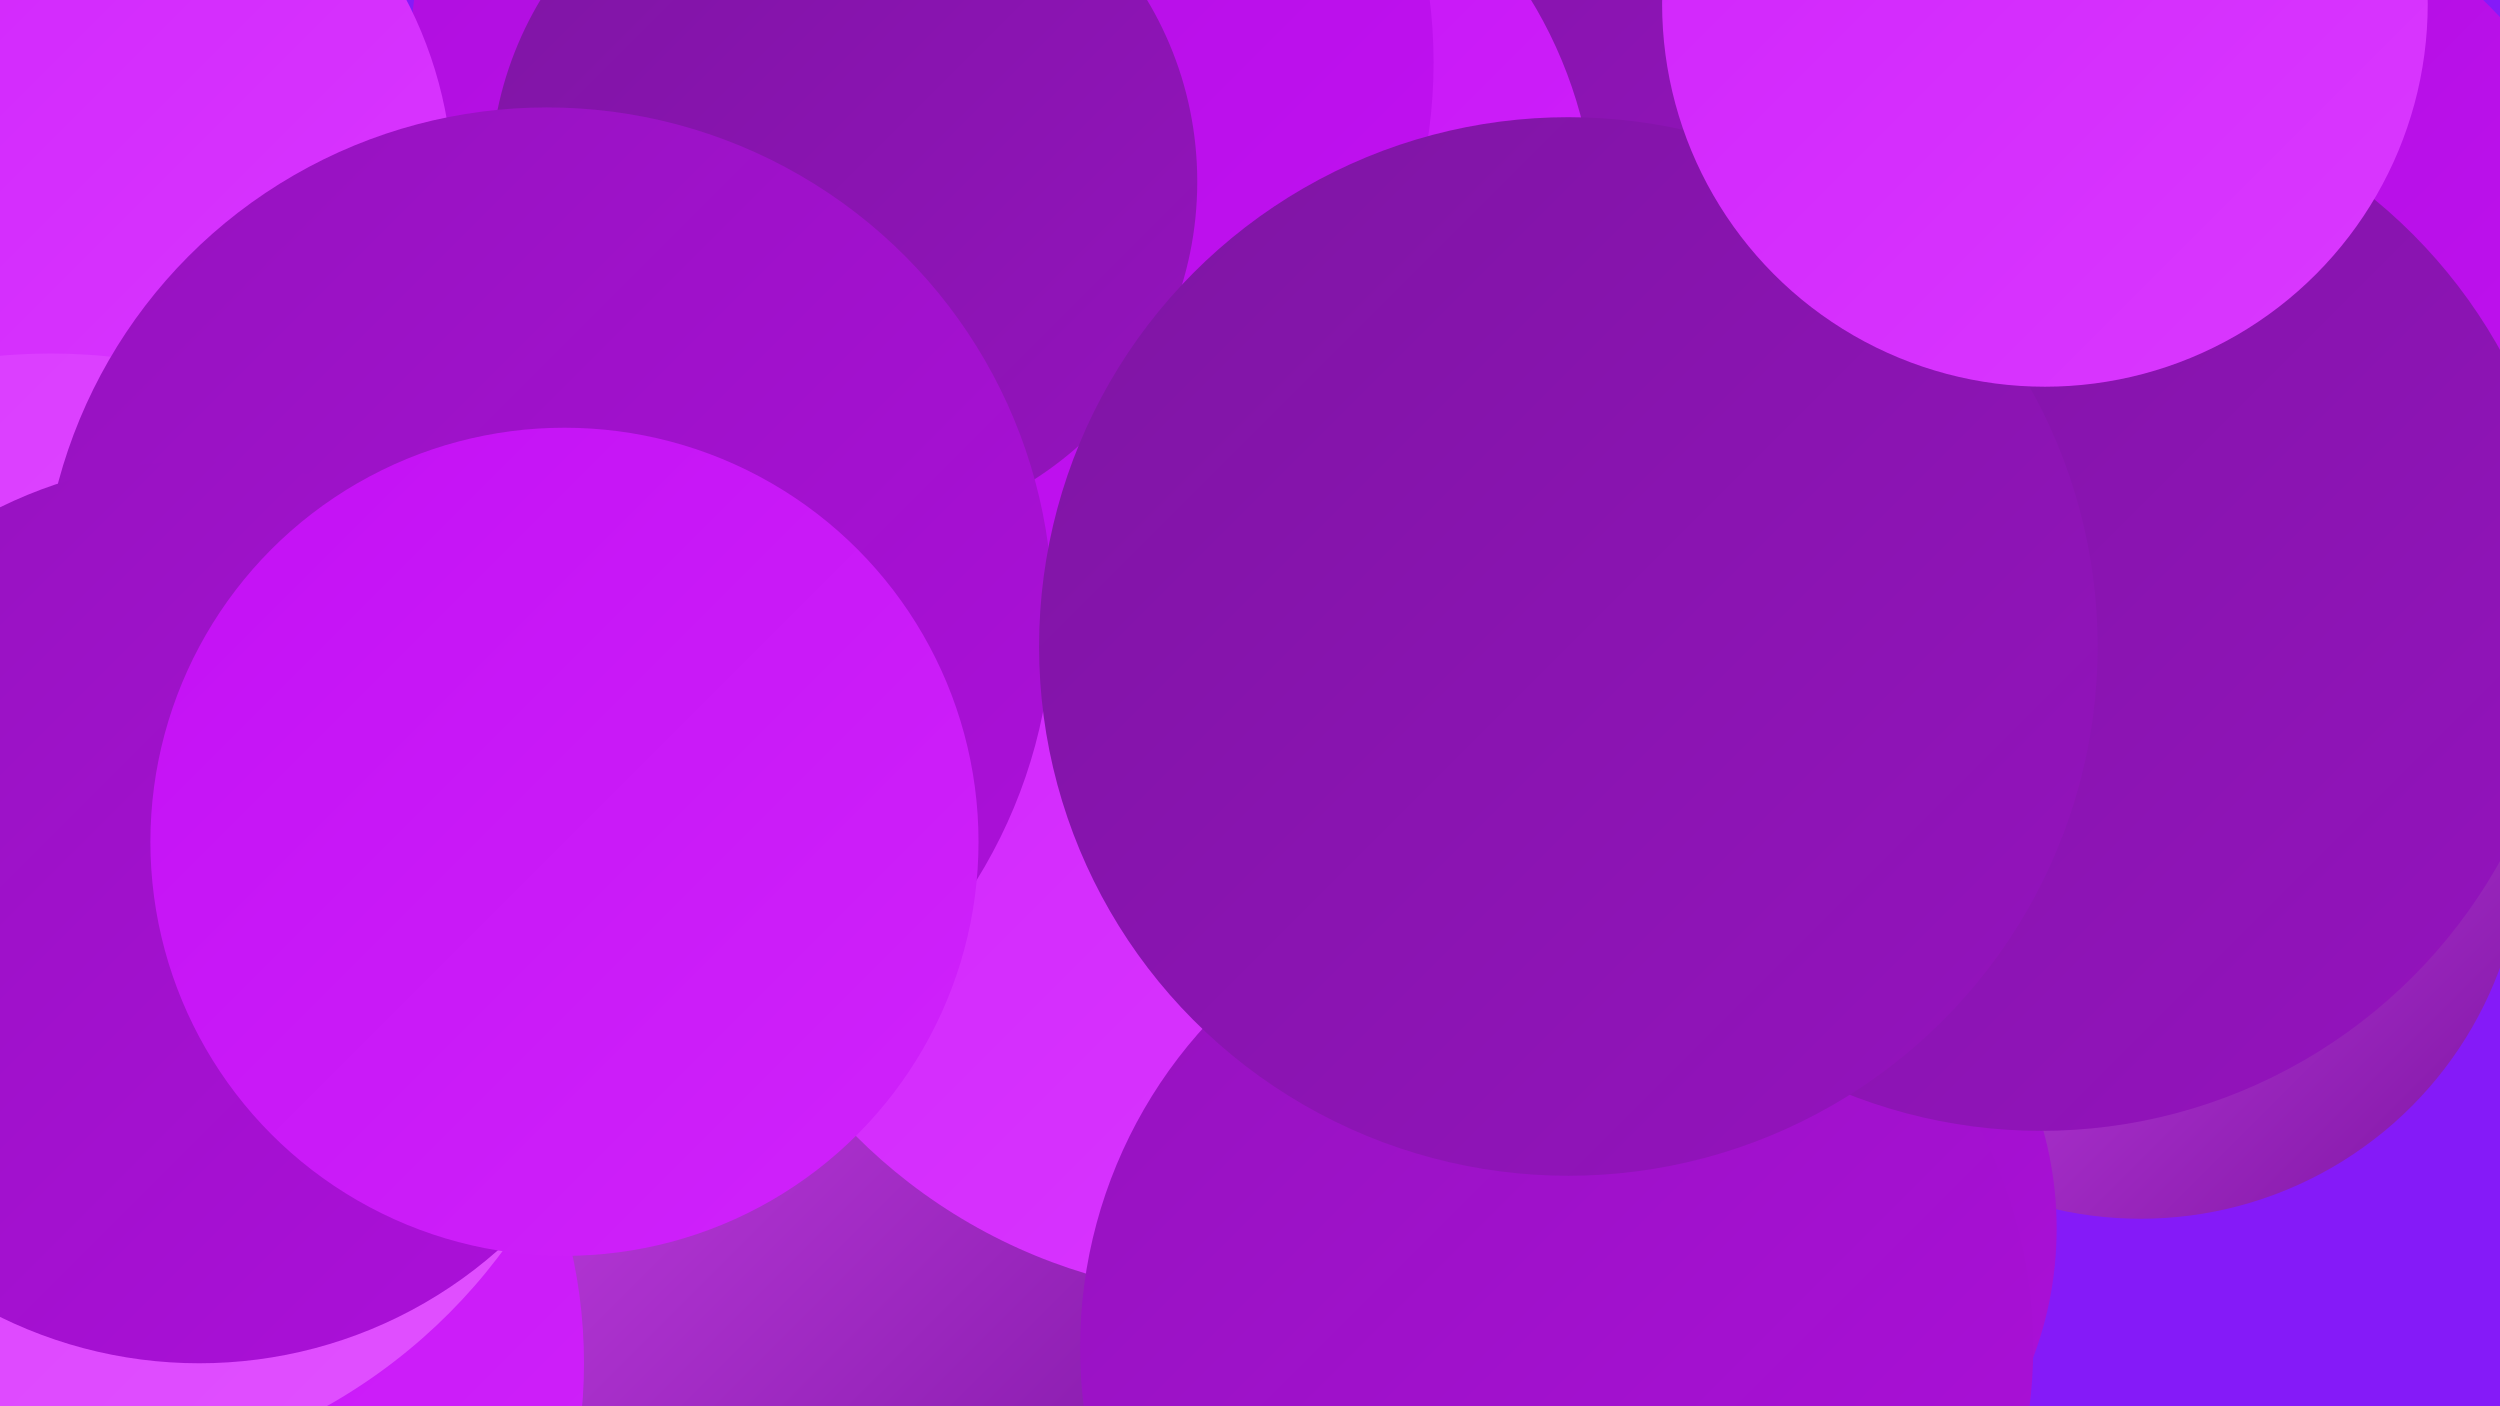
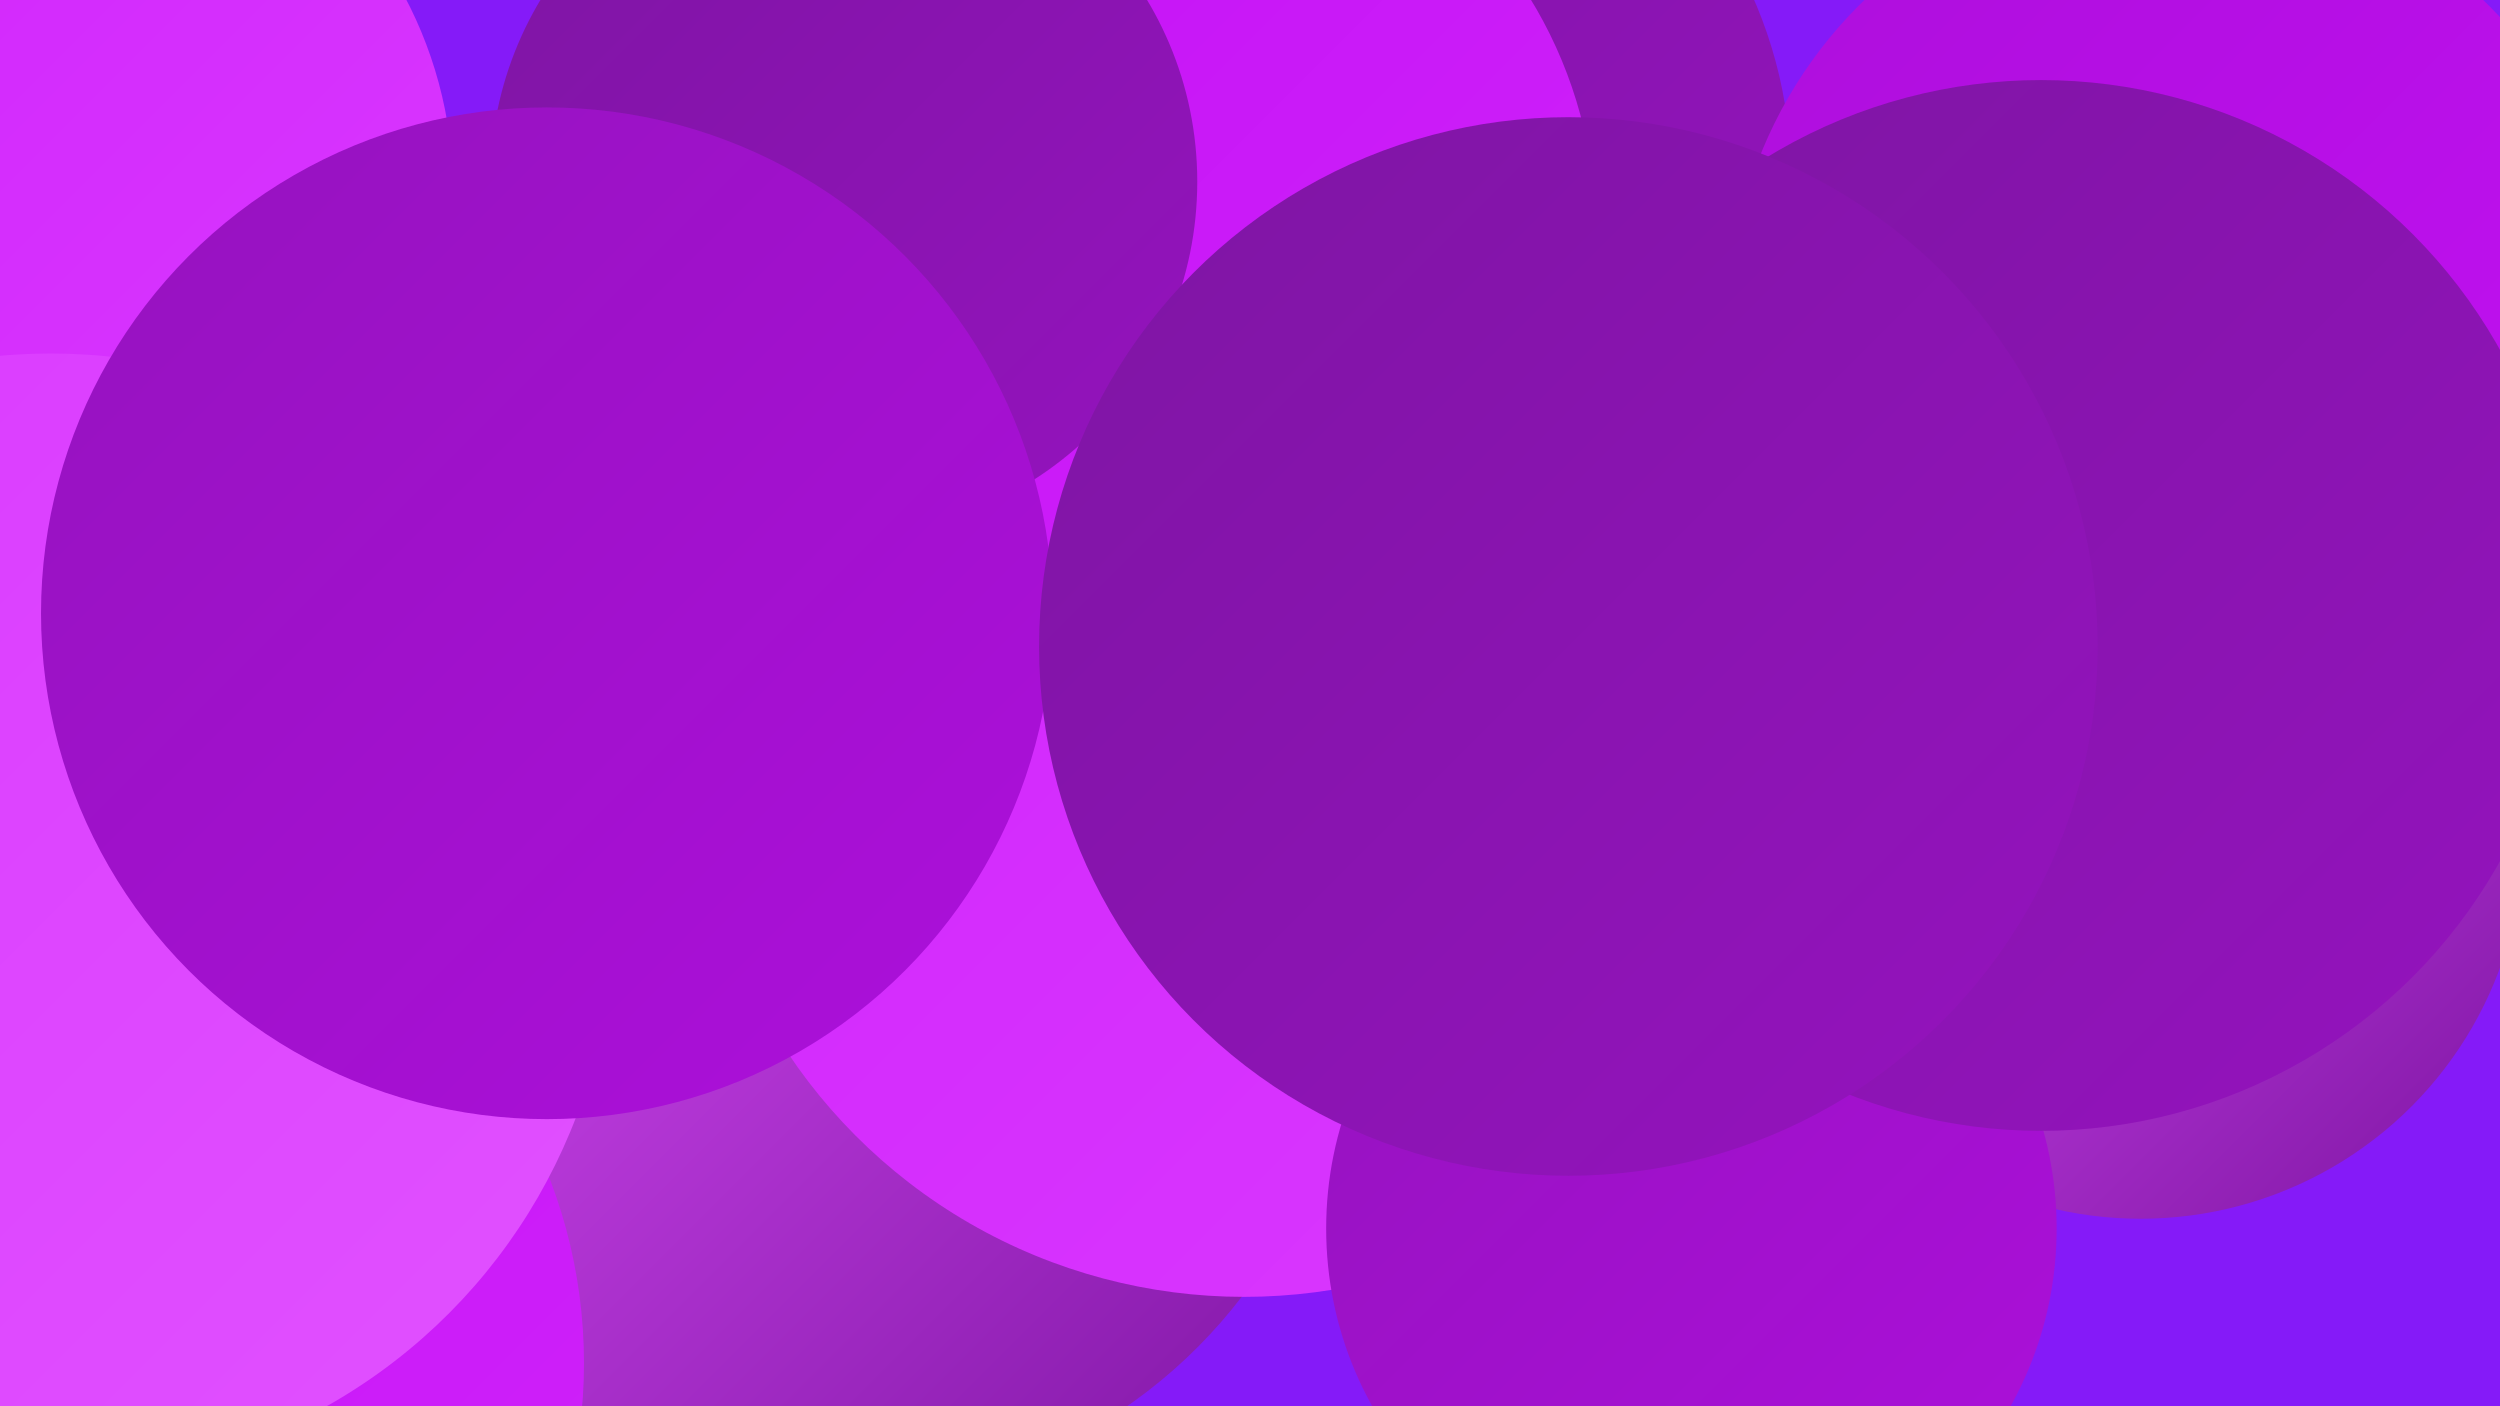
<svg xmlns="http://www.w3.org/2000/svg" width="1280" height="720">
  <defs>
    <linearGradient id="grad0" x1="0%" y1="0%" x2="100%" y2="100%">
      <stop offset="0%" style="stop-color:#7e15a3;stop-opacity:1" />
      <stop offset="100%" style="stop-color:#9513be;stop-opacity:1" />
    </linearGradient>
    <linearGradient id="grad1" x1="0%" y1="0%" x2="100%" y2="100%">
      <stop offset="0%" style="stop-color:#9513be;stop-opacity:1" />
      <stop offset="100%" style="stop-color:#ad0fdb;stop-opacity:1" />
    </linearGradient>
    <linearGradient id="grad2" x1="0%" y1="0%" x2="100%" y2="100%">
      <stop offset="0%" style="stop-color:#ad0fdb;stop-opacity:1" />
      <stop offset="100%" style="stop-color:#c310f4;stop-opacity:1" />
    </linearGradient>
    <linearGradient id="grad3" x1="0%" y1="0%" x2="100%" y2="100%">
      <stop offset="0%" style="stop-color:#c310f4;stop-opacity:1" />
      <stop offset="100%" style="stop-color:#d023fb;stop-opacity:1" />
    </linearGradient>
    <linearGradient id="grad4" x1="0%" y1="0%" x2="100%" y2="100%">
      <stop offset="0%" style="stop-color:#d023fb;stop-opacity:1" />
      <stop offset="100%" style="stop-color:#da39ff;stop-opacity:1" />
    </linearGradient>
    <linearGradient id="grad5" x1="0%" y1="0%" x2="100%" y2="100%">
      <stop offset="0%" style="stop-color:#da39ff;stop-opacity:1" />
      <stop offset="100%" style="stop-color:#e152ff;stop-opacity:1" />
    </linearGradient>
    <linearGradient id="grad6" x1="0%" y1="0%" x2="100%" y2="100%">
      <stop offset="0%" style="stop-color:#e152ff;stop-opacity:1" />
      <stop offset="100%" style="stop-color:#7e15a3;stop-opacity:1" />
    </linearGradient>
  </defs>
  <rect width="1280" height="720" fill="#851af8" />
  <circle cx="427" cy="504" r="263" fill="url(#grad6)" />
  <circle cx="688" cy="91" r="229" fill="url(#grad0)" />
  <circle cx="637" cy="383" r="281" fill="url(#grad4)" />
  <circle cx="590" cy="118" r="227" fill="url(#grad3)" />
-   <circle cx="472" cy="32" r="262" fill="url(#grad2)" />
  <circle cx="861" cy="358" r="274" fill="url(#grad5)" />
  <circle cx="432" cy="93" r="181" fill="url(#grad0)" />
  <circle cx="1113" cy="164" r="228" fill="url(#grad2)" />
  <circle cx="19" cy="98" r="213" fill="url(#grad4)" />
  <circle cx="1096" cy="428" r="196" fill="url(#grad6)" />
  <circle cx="866" cy="629" r="187" fill="url(#grad1)" />
-   <circle cx="797" cy="690" r="244" fill="url(#grad1)" />
  <circle cx="36" cy="698" r="263" fill="url(#grad3)" />
  <circle cx="1045" cy="310" r="269" fill="url(#grad0)" />
  <circle cx="26" cy="469" r="288" fill="url(#grad5)" />
  <circle cx="280" cy="314" r="259" fill="url(#grad1)" />
-   <circle cx="102" cy="467" r="231" fill="url(#grad1)" />
  <circle cx="803" cy="331" r="271" fill="url(#grad0)" />
-   <circle cx="1047" cy="2" r="196" fill="url(#grad4)" />
-   <circle cx="289" cy="431" r="212" fill="url(#grad3)" />
</svg>